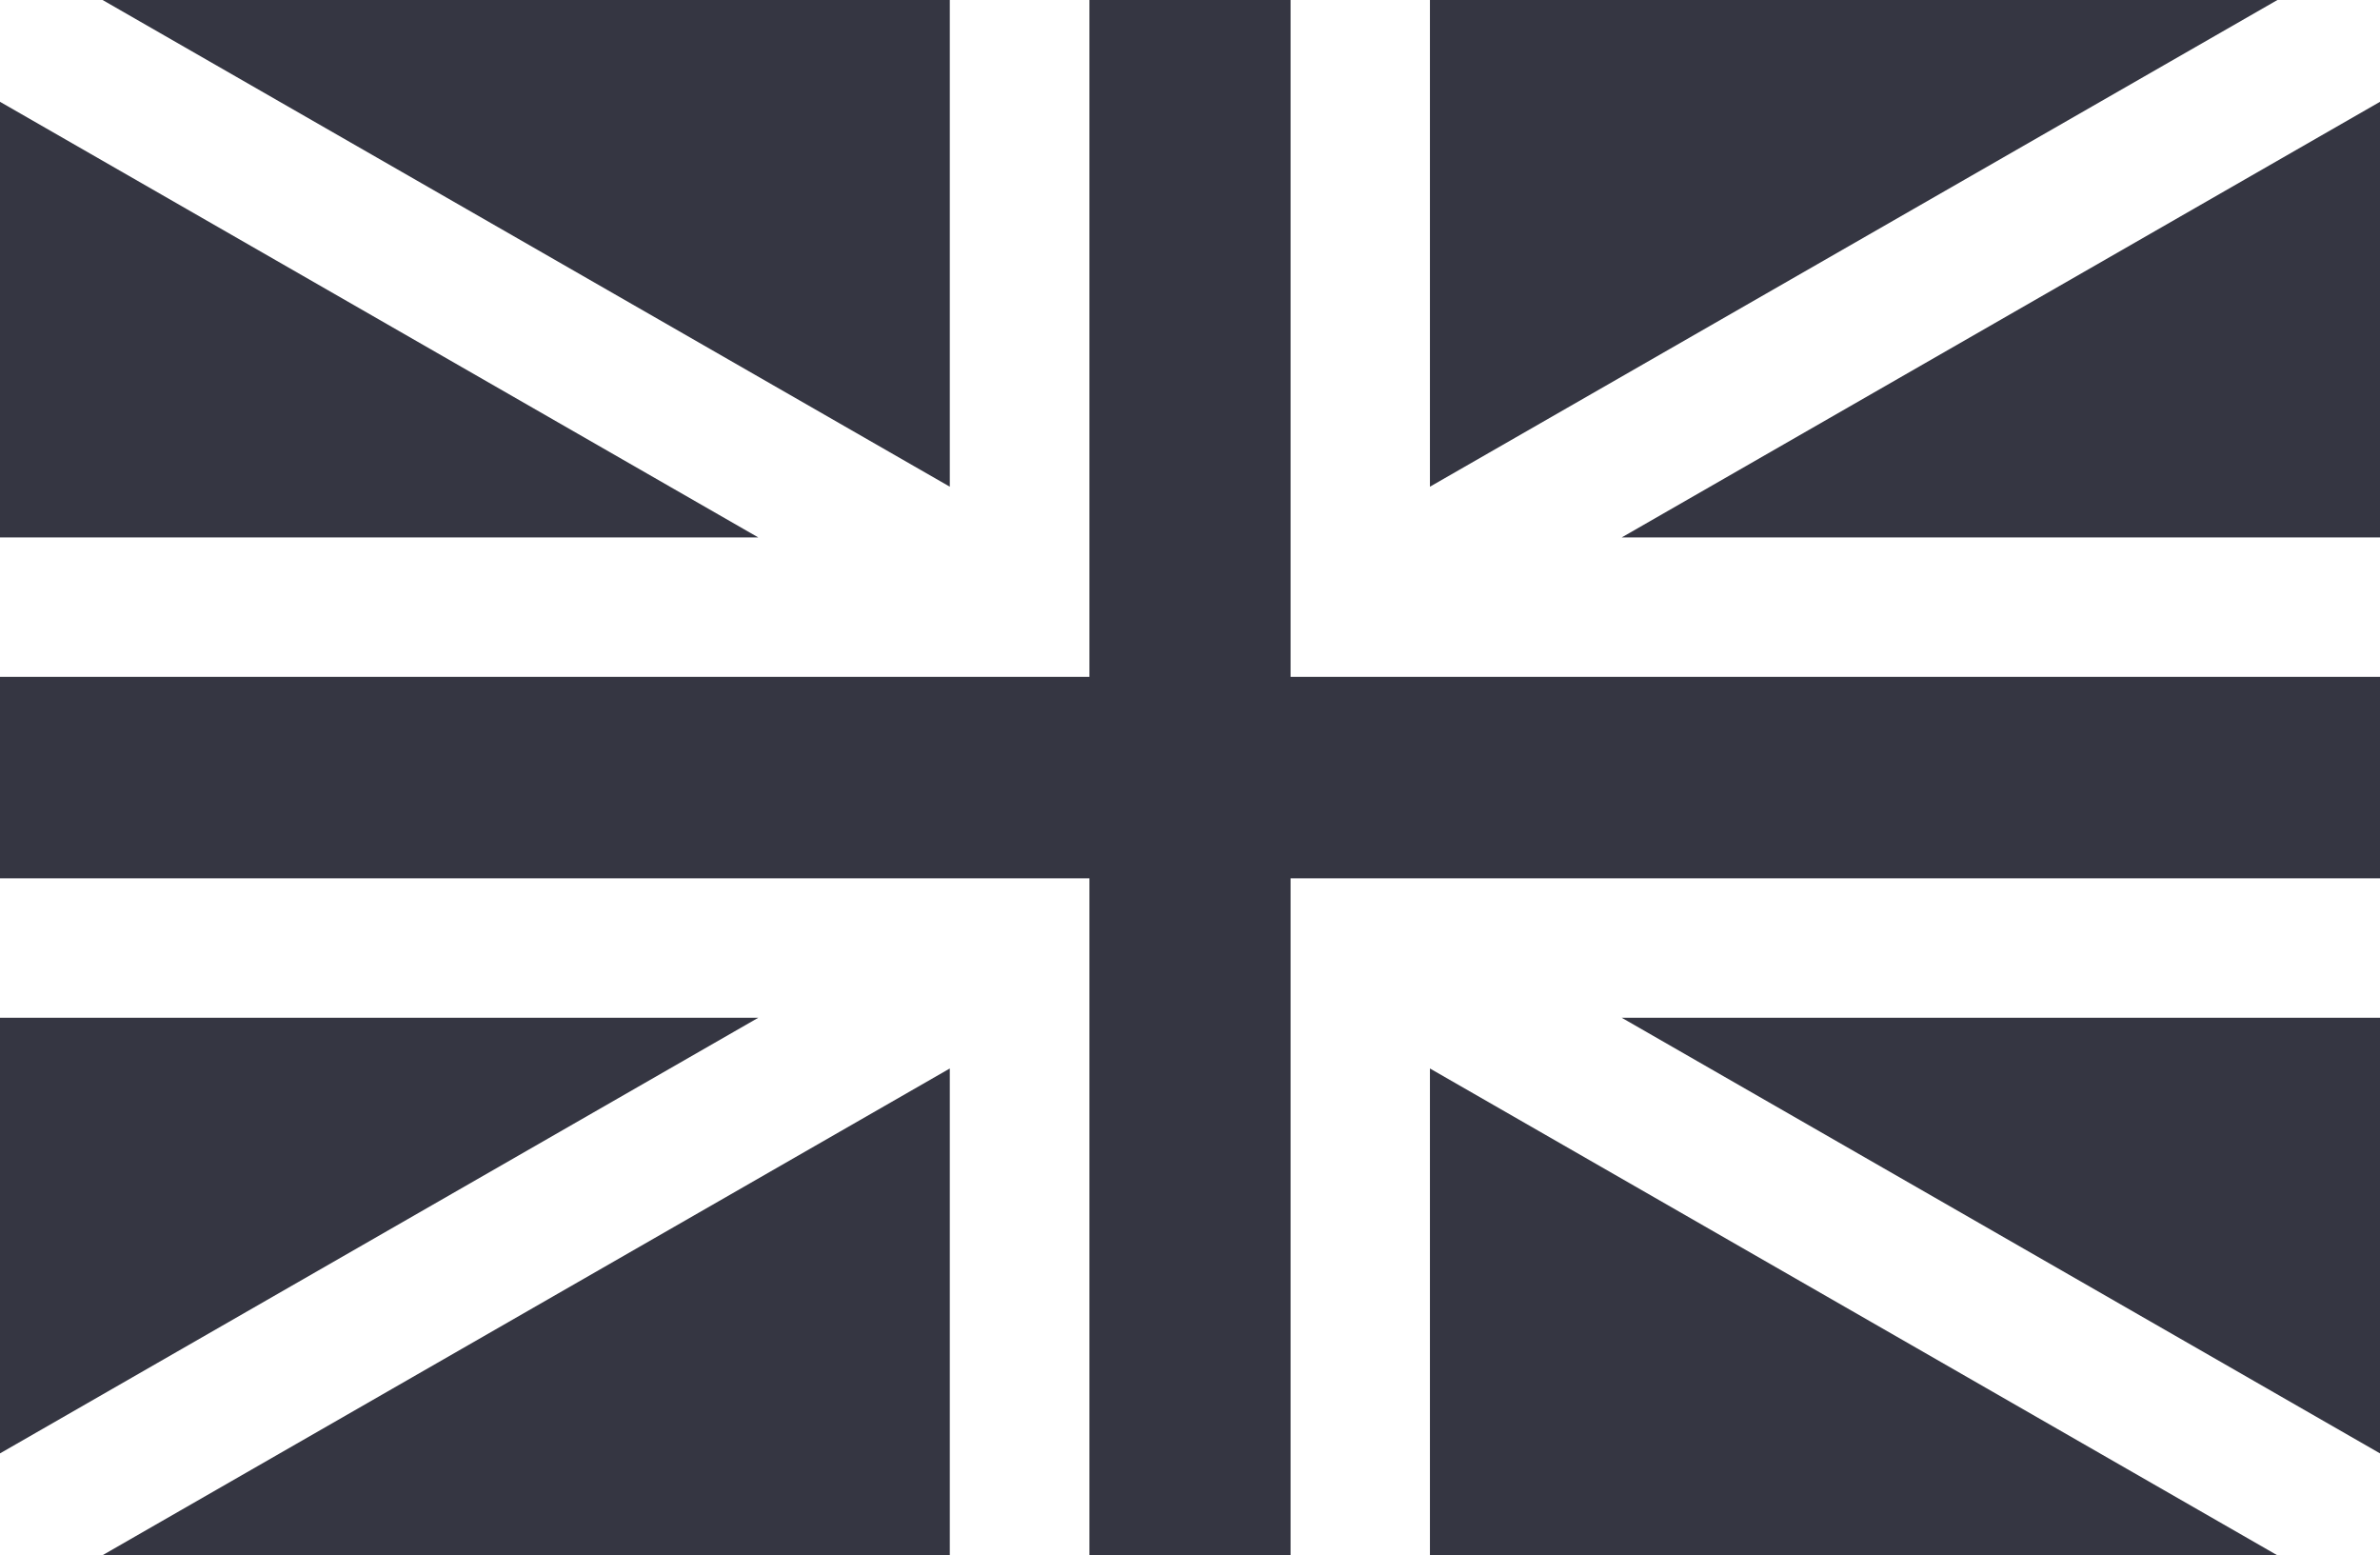
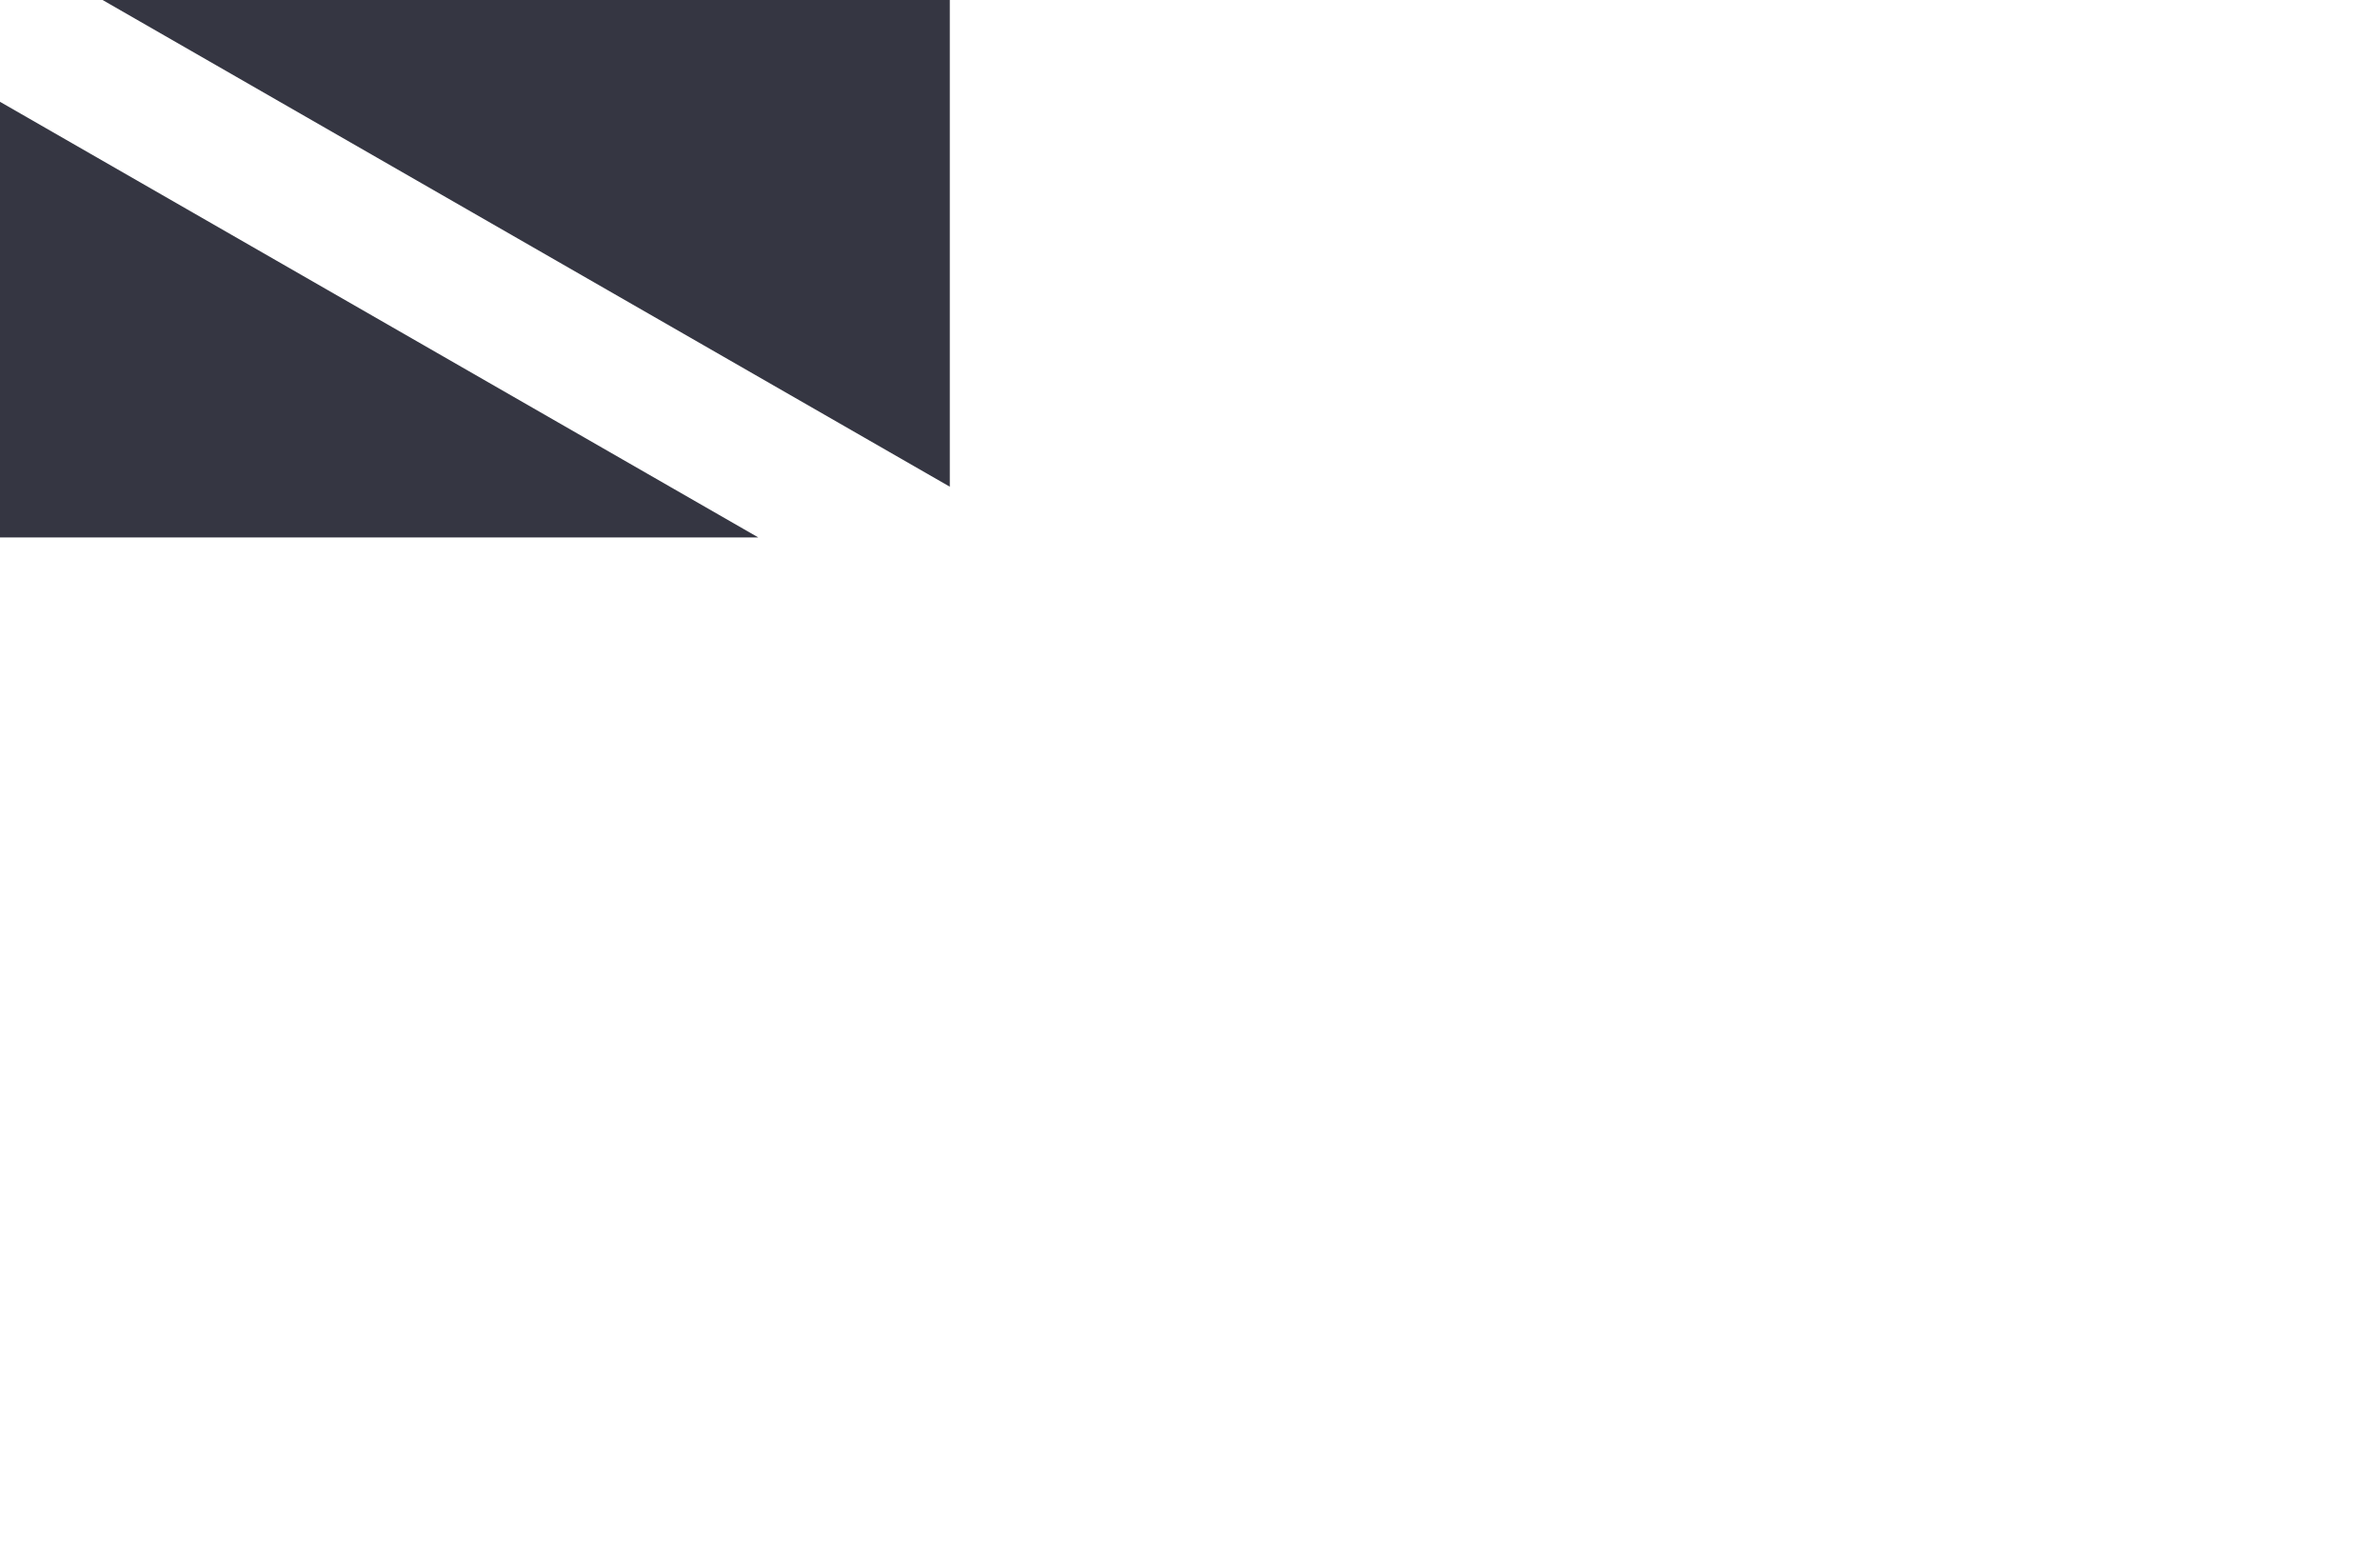
<svg xmlns="http://www.w3.org/2000/svg" version="1.1" id="Layer_1" x="0px" y="0px" viewBox="0 0 886.3 579" style="enable-background:new 0 0 886.3 579;" xml:space="preserve">
  <style type="text/css">
	.st0{fill:#353642;}
</style>
  <g>
    <path class="st0" d="M353.7,181.2V0H38.2L353.7,181.2z M282.4,200.1L0,37.9v162.2H282.4z" />
-     <path class="st0" d="M480.6,252V0h-74.9v252H0V327h405.7v252h74.9V327h405.7V252L480.6,252z" />
-     <path class="st0" d="M603.9,378.9l282.4,162.2V378.9H603.9z M532.5,397.8V579h315.5L532.5,397.8z M532.5,0v181.2L848.1,0H532.5z    M603.9,200.1h282.4V37.9L603.9,200.1z M353.7,397.8L38.2,579h315.5V397.8z M0,378.9v162.2l282.4-162.2H0z" />
  </g>
</svg>